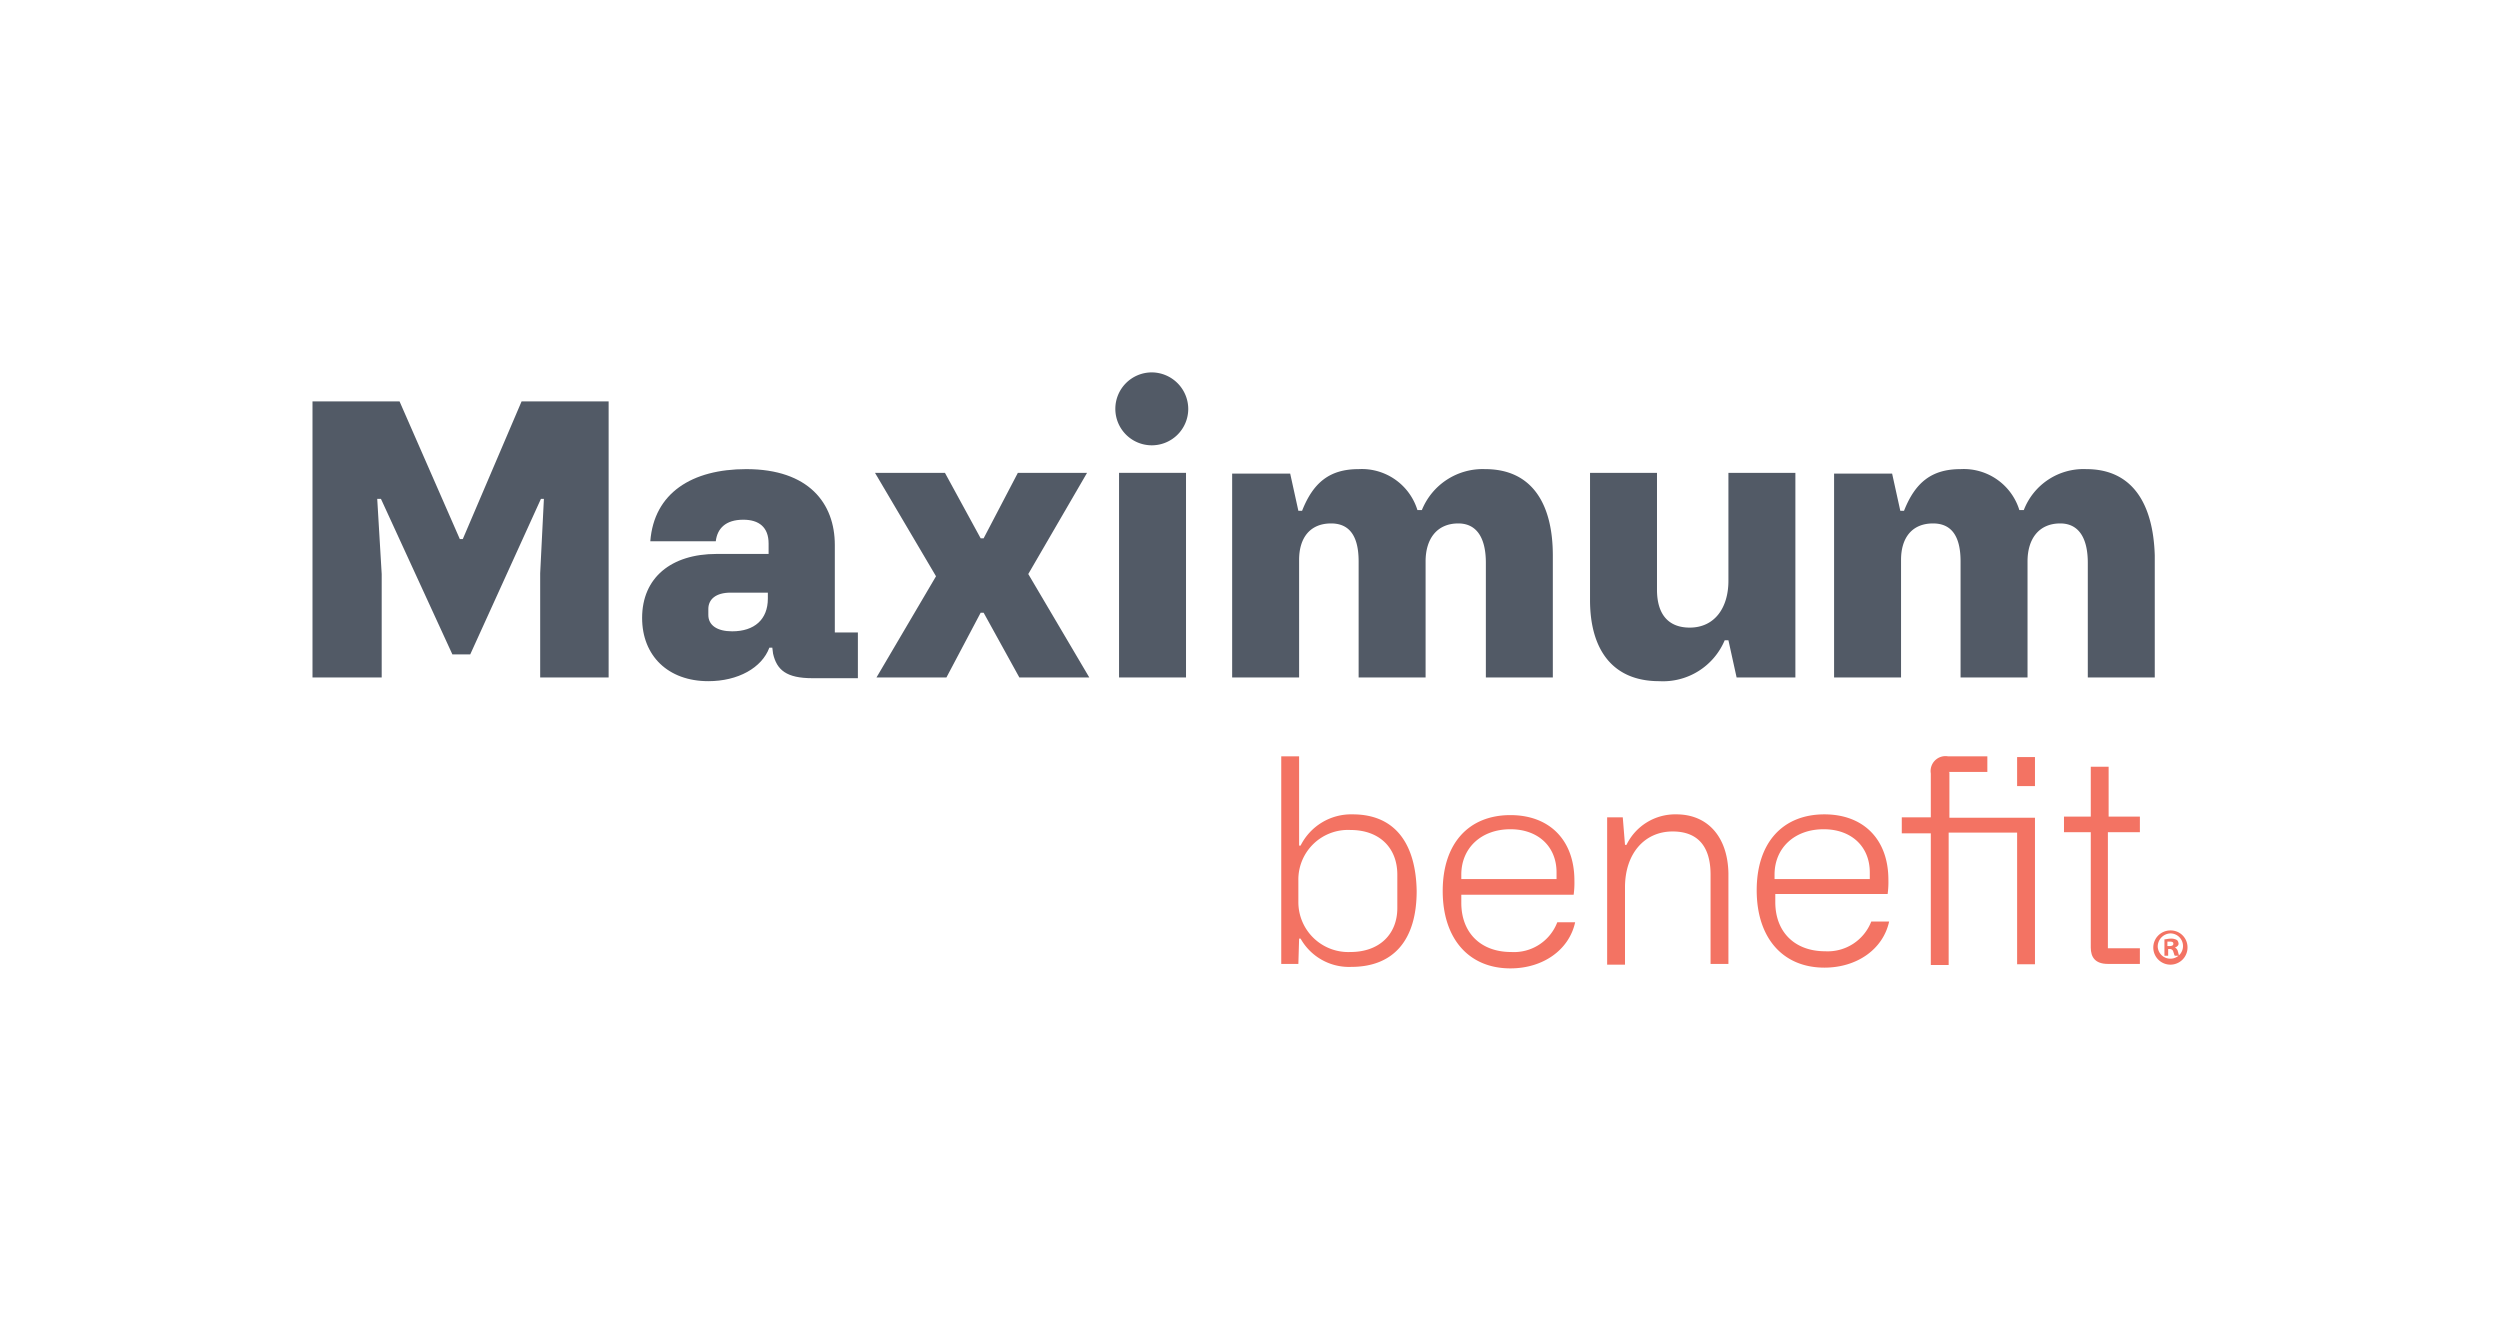
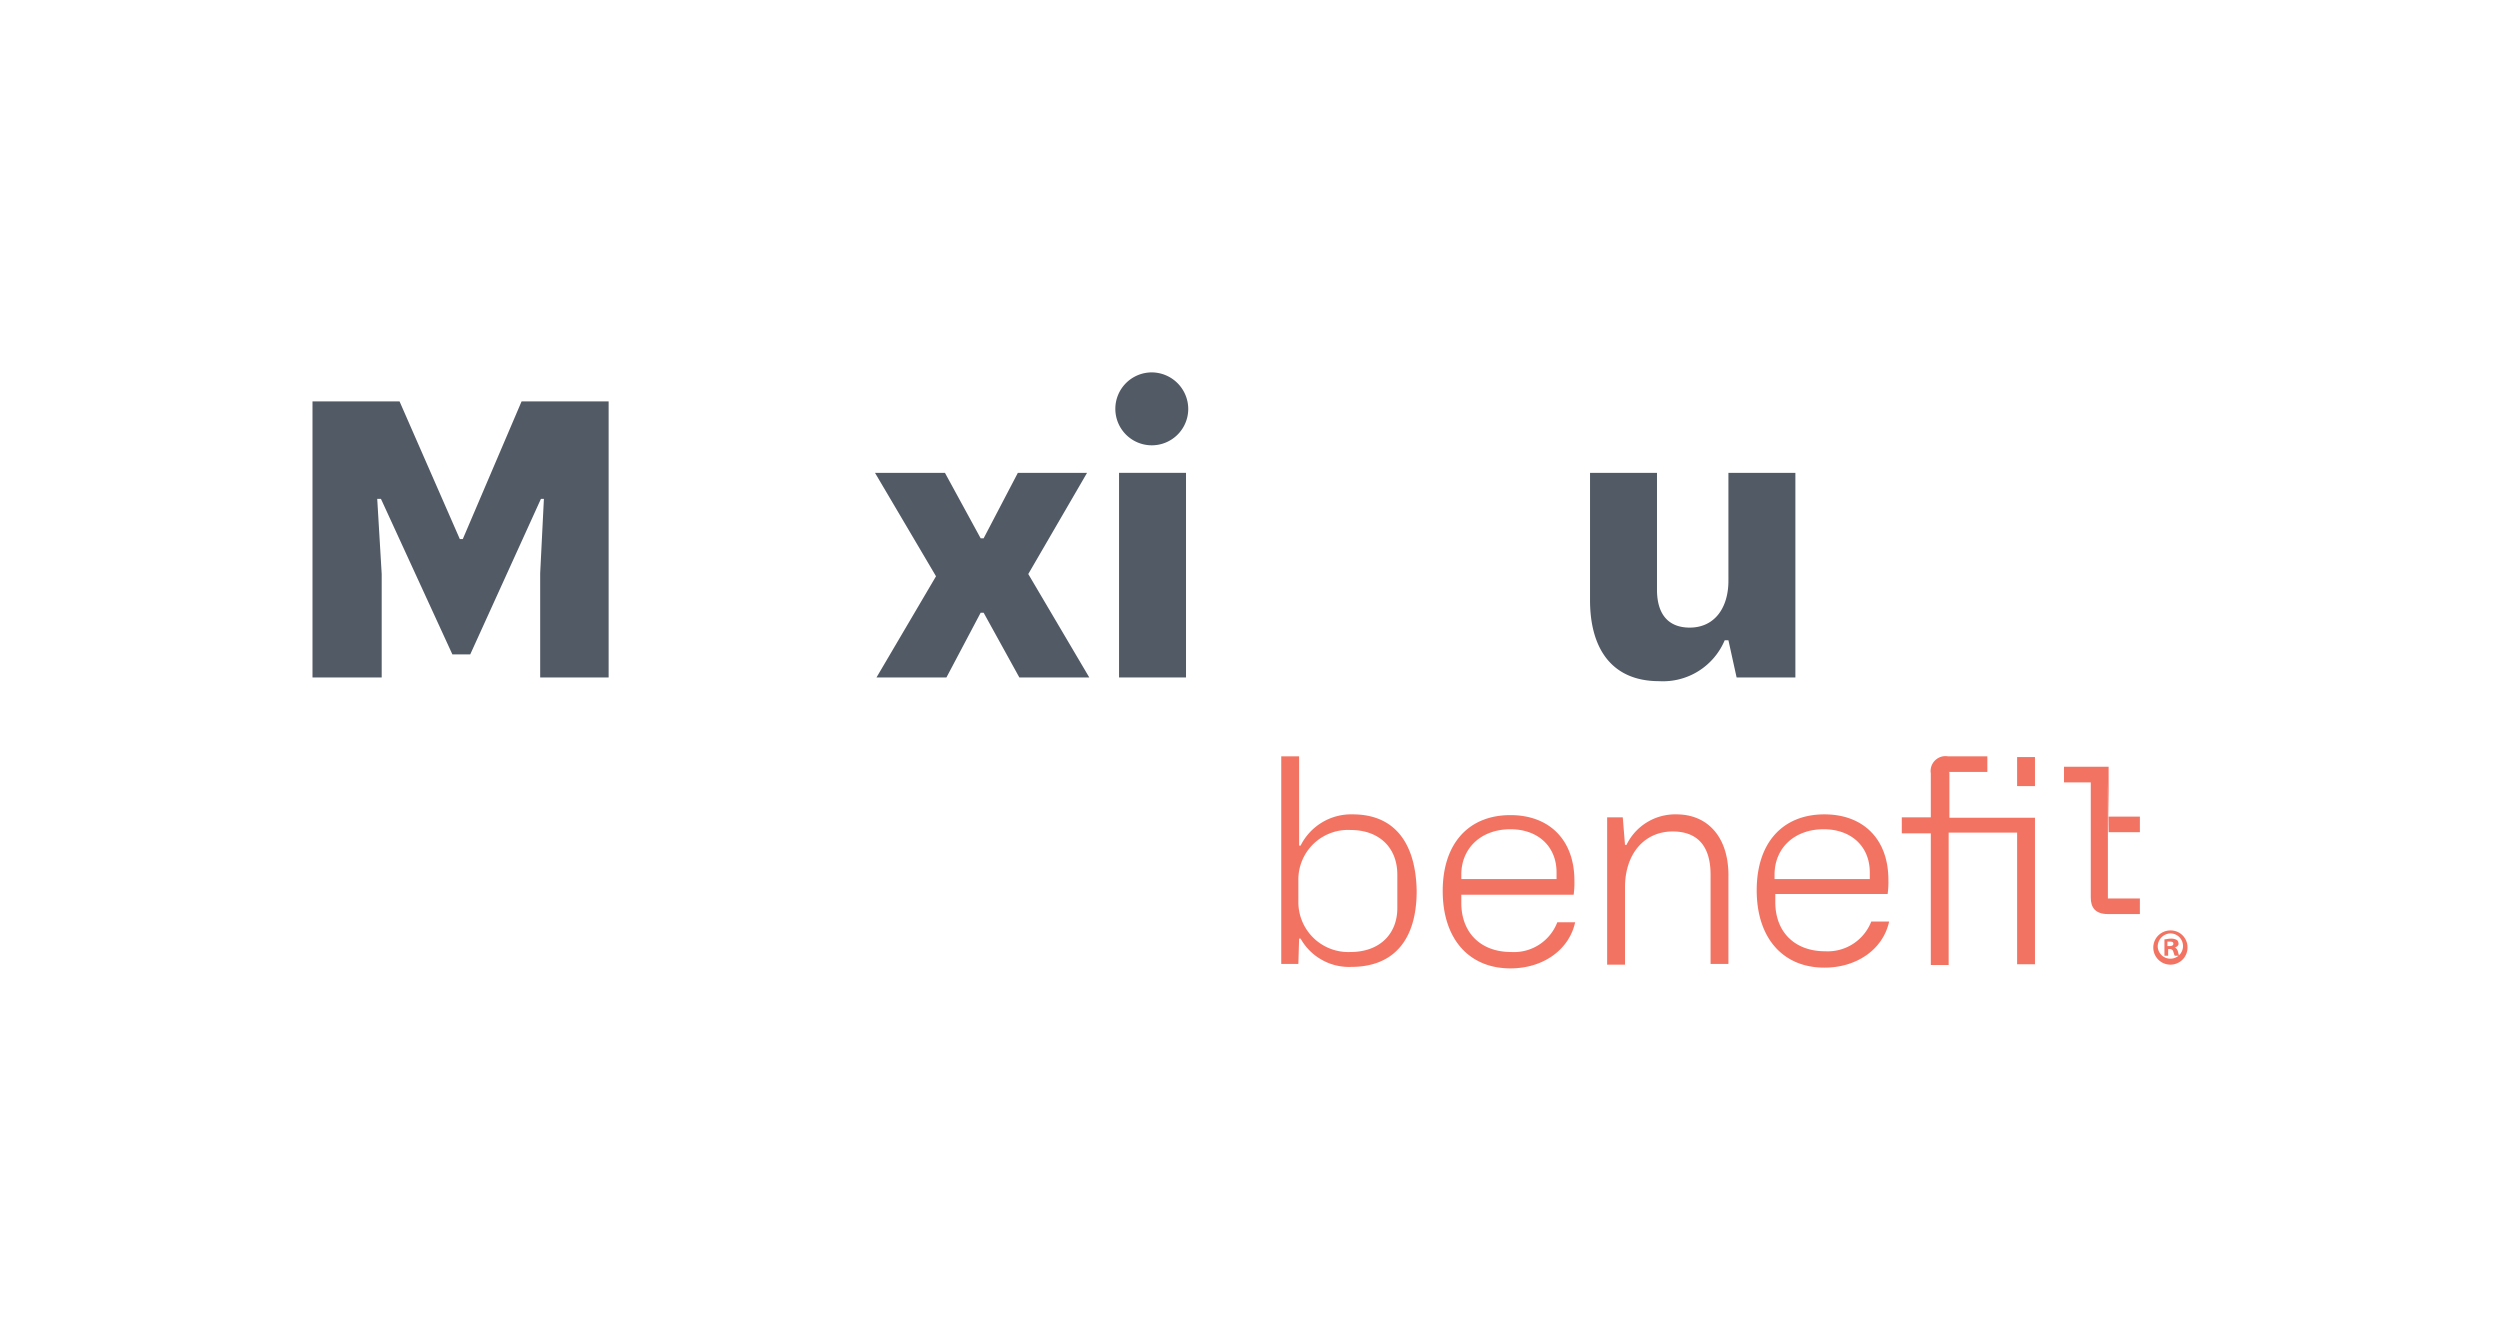
<svg xmlns="http://www.w3.org/2000/svg" id="Layer_1" data-name="Layer 1" width="336" height="180" viewBox="0 0 336 180">
  <defs>
    <style>.cls-1{fill:#525a66;}.cls-2{fill:#f37363;}</style>
  </defs>
  <polygon class="cls-1" points="51.3 77.15 50.7 67.05 51.2 67.05 60.8 87.95 63.2 87.95 72.7 67.05 73.1 67.05 72.6 77.05 72.6 91.05 81.8 91.05 81.8 53.95 70.1 53.95 62.2 72.45 61.8 72.45 53.7 53.95 42 53.95 42 91.05 51.3 91.05 51.3 77.15" />
-   <path class="cls-1" d="M103.2,80.45c0,2.8-1.8,4.4-4.8,4.4-2,0-3.2-.8-3.2-2.2v-.8c0-1.3,1-2.2,3-2.2h5Zm12.1,10.6V85h-3.1V73.25c0-5.6-3.5-10.2-11.9-10.2-7.3,0-12.4,3.2-12.9,9.7h8.8c.2-1.7,1.3-2.9,3.7-2.9,2.1,0,3.4,1,3.4,3.2v1.4h-7c-6.1,0-10,3.2-10,8.6,0,5.1,3.5,8.5,8.9,8.5,4,0,7.2-1.8,8.2-4.5h.4l.1.8c.5,2.2,1.8,3.3,5.3,3.3h6.1Z" />
  <polygon class="cls-1" points="132.2 82.35 137 91.05 146.4 91.05 138.2 77.15 146.1 63.55 136.8 63.55 132.2 72.35 131.8 72.35 127 63.55 117.6 63.55 125.8 77.45 117.8 91.05 127.2 91.05 131.8 82.35 132.2 82.35" />
  <path class="cls-1" d="M159.7,55.05a4.9,4.9,0,1,1-4.9-5,4.93,4.93,0,0,1,4.9,5" />
  <rect class="cls-1" x="150.4" y="63.55" width="9" height="27.5" />
-   <path class="cls-1" d="M199.6,63.05a8.82,8.82,0,0,0-8.5,5.5h-.6a7.82,7.82,0,0,0-7.9-5.5c-3.9,0-6.1,1.8-7.6,5.6h-.5l-1.1-5h-7.8v27.4h9V75.25c0-3,1.5-4.9,4.3-4.9,2.4,0,3.7,1.6,3.7,5.1v15.6h9V75.45c0-3,1.5-5.1,4.4-5.1,2.3,0,3.7,1.7,3.7,5.3v15.4h9V74.65c0-6.8-2.7-11.6-9.1-11.6" />
  <path class="cls-1" d="M232.3,78.05c0,3.7-1.9,6.3-5.2,6.3-2.8,0-4.4-1.7-4.4-5.1V63.55h-9v17.1c0,6.5,2.9,10.9,9.3,10.9a9,9,0,0,0,8.8-5.5h.5l1.1,5h7.9V63.55h-9v14.5Z" />
-   <path class="cls-1" d="M280.4,63.05a8.6,8.6,0,0,0-8.4,5.5h-.6a7.82,7.82,0,0,0-7.9-5.5c-3.9,0-6.1,1.8-7.6,5.6h-.5l-1.1-5h-7.8v27.4h9V75.25c0-3,1.5-4.9,4.3-4.9,2.4,0,3.7,1.6,3.7,5.1v15.6h9V75.45c0-3,1.5-5.1,4.4-5.1,2.3,0,3.7,1.7,3.7,5.3v15.4h9V74.65c-.2-6.8-2.9-11.6-9.2-11.6" />
  <path class="cls-2" d="M187.8,122.05c0,3.5-2.4,5.9-6.3,5.9a6.71,6.71,0,0,1-7-6.7v-2.9a6.67,6.67,0,0,1,7-6.8c3.9,0,6.3,2.4,6.3,6Zm-6-12.6a7.59,7.59,0,0,0-7,4.2h-.2v-12h-2.4v27.9h2.3l.1-3.4h.2a7.46,7.46,0,0,0,6.8,3.8c5.7,0,8.8-3.6,8.8-10.2-.1-6.1-2.7-10.3-8.6-10.3" />
  <path class="cls-2" d="M196.4,117.55c0-3.6,2.7-6.1,6.6-6.1,3.7,0,6.2,2.3,6.2,5.8v.9H196.4Zm6.7,10.4c-4.1,0-6.7-2.6-6.7-6.6v-1.1h15.1a12.1,12.1,0,0,0,.1-1.9c0-5.5-3.4-8.8-8.6-8.8-5.6,0-9.1,3.8-9.1,10.2s3.5,10.4,9.1,10.4c4.4,0,7.9-2.5,8.7-6.2h-2.4a6.23,6.23,0,0,1-6.2,4" />
  <path class="cls-2" d="M225.3,109.45a7.27,7.27,0,0,0-6.7,4.1h-.2l-.3-3.7H216v19.8h2.4v-10.4c0-4.5,2.6-7.5,6.4-7.5,3.2,0,5.1,1.8,5.1,5.8v12h2.4v-12.2c-.1-4.9-2.8-7.9-7-7.9" />
  <path class="cls-2" d="M238.5,117.55c0-3.6,2.7-6.1,6.6-6.1,3.7,0,6.2,2.3,6.2,5.8v.9H238.5Zm6.8,10.3c-4.1,0-6.7-2.6-6.7-6.6v-1.1h15.1a12.1,12.1,0,0,0,.1-1.9c0-5.5-3.4-8.8-8.6-8.8-5.6,0-9.1,3.8-9.1,10.2s3.5,10.4,9.1,10.4c4.4,0,7.9-2.5,8.7-6.2h-2.4a6.28,6.28,0,0,1-6.2,4" />
  <path class="cls-2" d="M261.9,103.75h5.2v-2.1h-5.3a2,2,0,0,0-2.3,2.3v5.9h-3.9V112h3.9v17.7h2.4v-17.8h9.2v17.7h2.4v-19.7H262v-6.1Z" />
  <rect class="cls-2" x="271.1" y="101.75" width="2.4" height="3.9" />
-   <path class="cls-2" d="M283.4,111.85h4.2v-2.1h-4.2v-6.7H281v6.7h-3.6v2.1H281v15.5c0,1.3.6,2.2,2.3,2.2h4.3v-2.1h-4.3v-15.6Z" />
+   <path class="cls-2" d="M283.4,111.85h4.2v-2.1h-4.2v-6.7H281h-3.6v2.1H281v15.5c0,1.3.6,2.2,2.3,2.2h4.3v-2.1h-4.3v-15.6Z" />
  <path class="cls-2" d="M294,127.25a2.3,2.3,0,1,1-2.3-2.2A2.26,2.26,0,0,1,294,127.25Zm-4,0a1.7,1.7,0,1,0,1.7-1.8A1.77,1.77,0,0,0,290,127.25Zm1.4,1.2h-.5v-2.2c.2,0,.5-.1.9-.1a1.55,1.55,0,0,1,.8.2.76.76,0,0,1,.2.5c0,.2-.2.4-.5.5h0a.7.7,0,0,1,.4.5c.1.3.1.5.2.6h-.6c-.1-.1-.1-.3-.2-.5a.46.46,0,0,0-.5-.4h-.2v.9Zm0-1.3h.2c.3,0,.5-.1.5-.3s-.1-.3-.5-.3h-.3v.6Z" />
</svg>